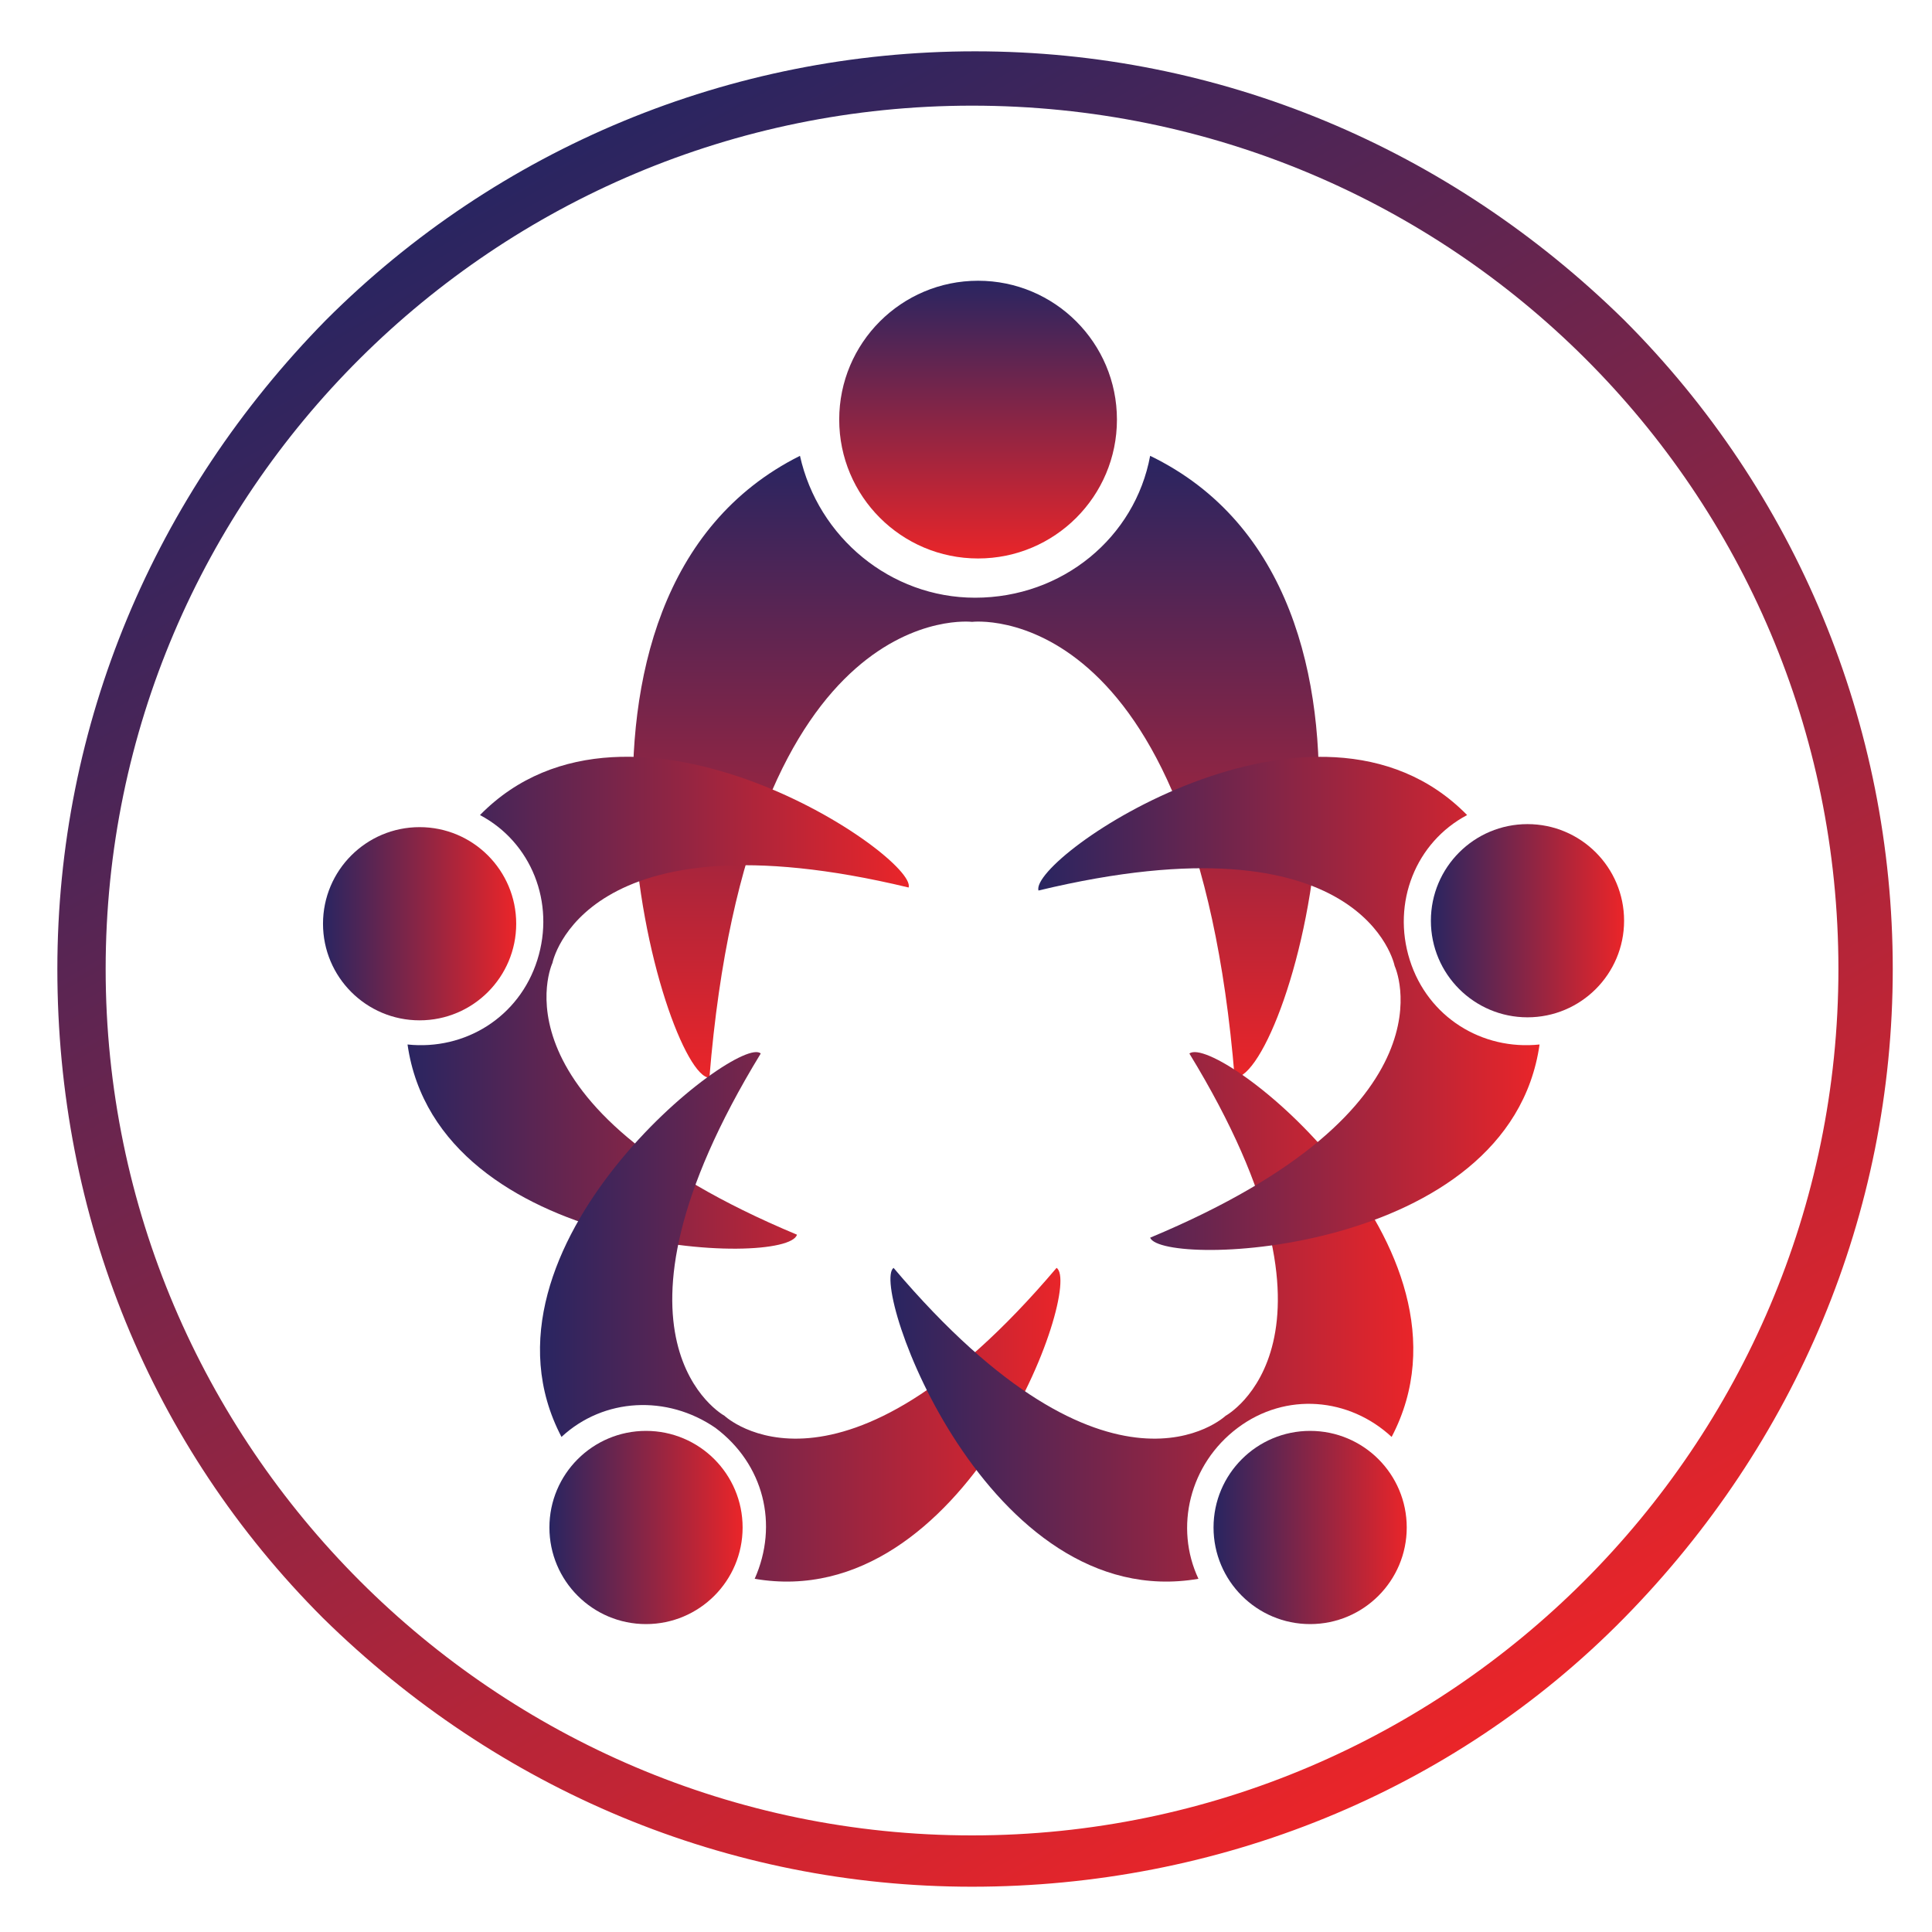
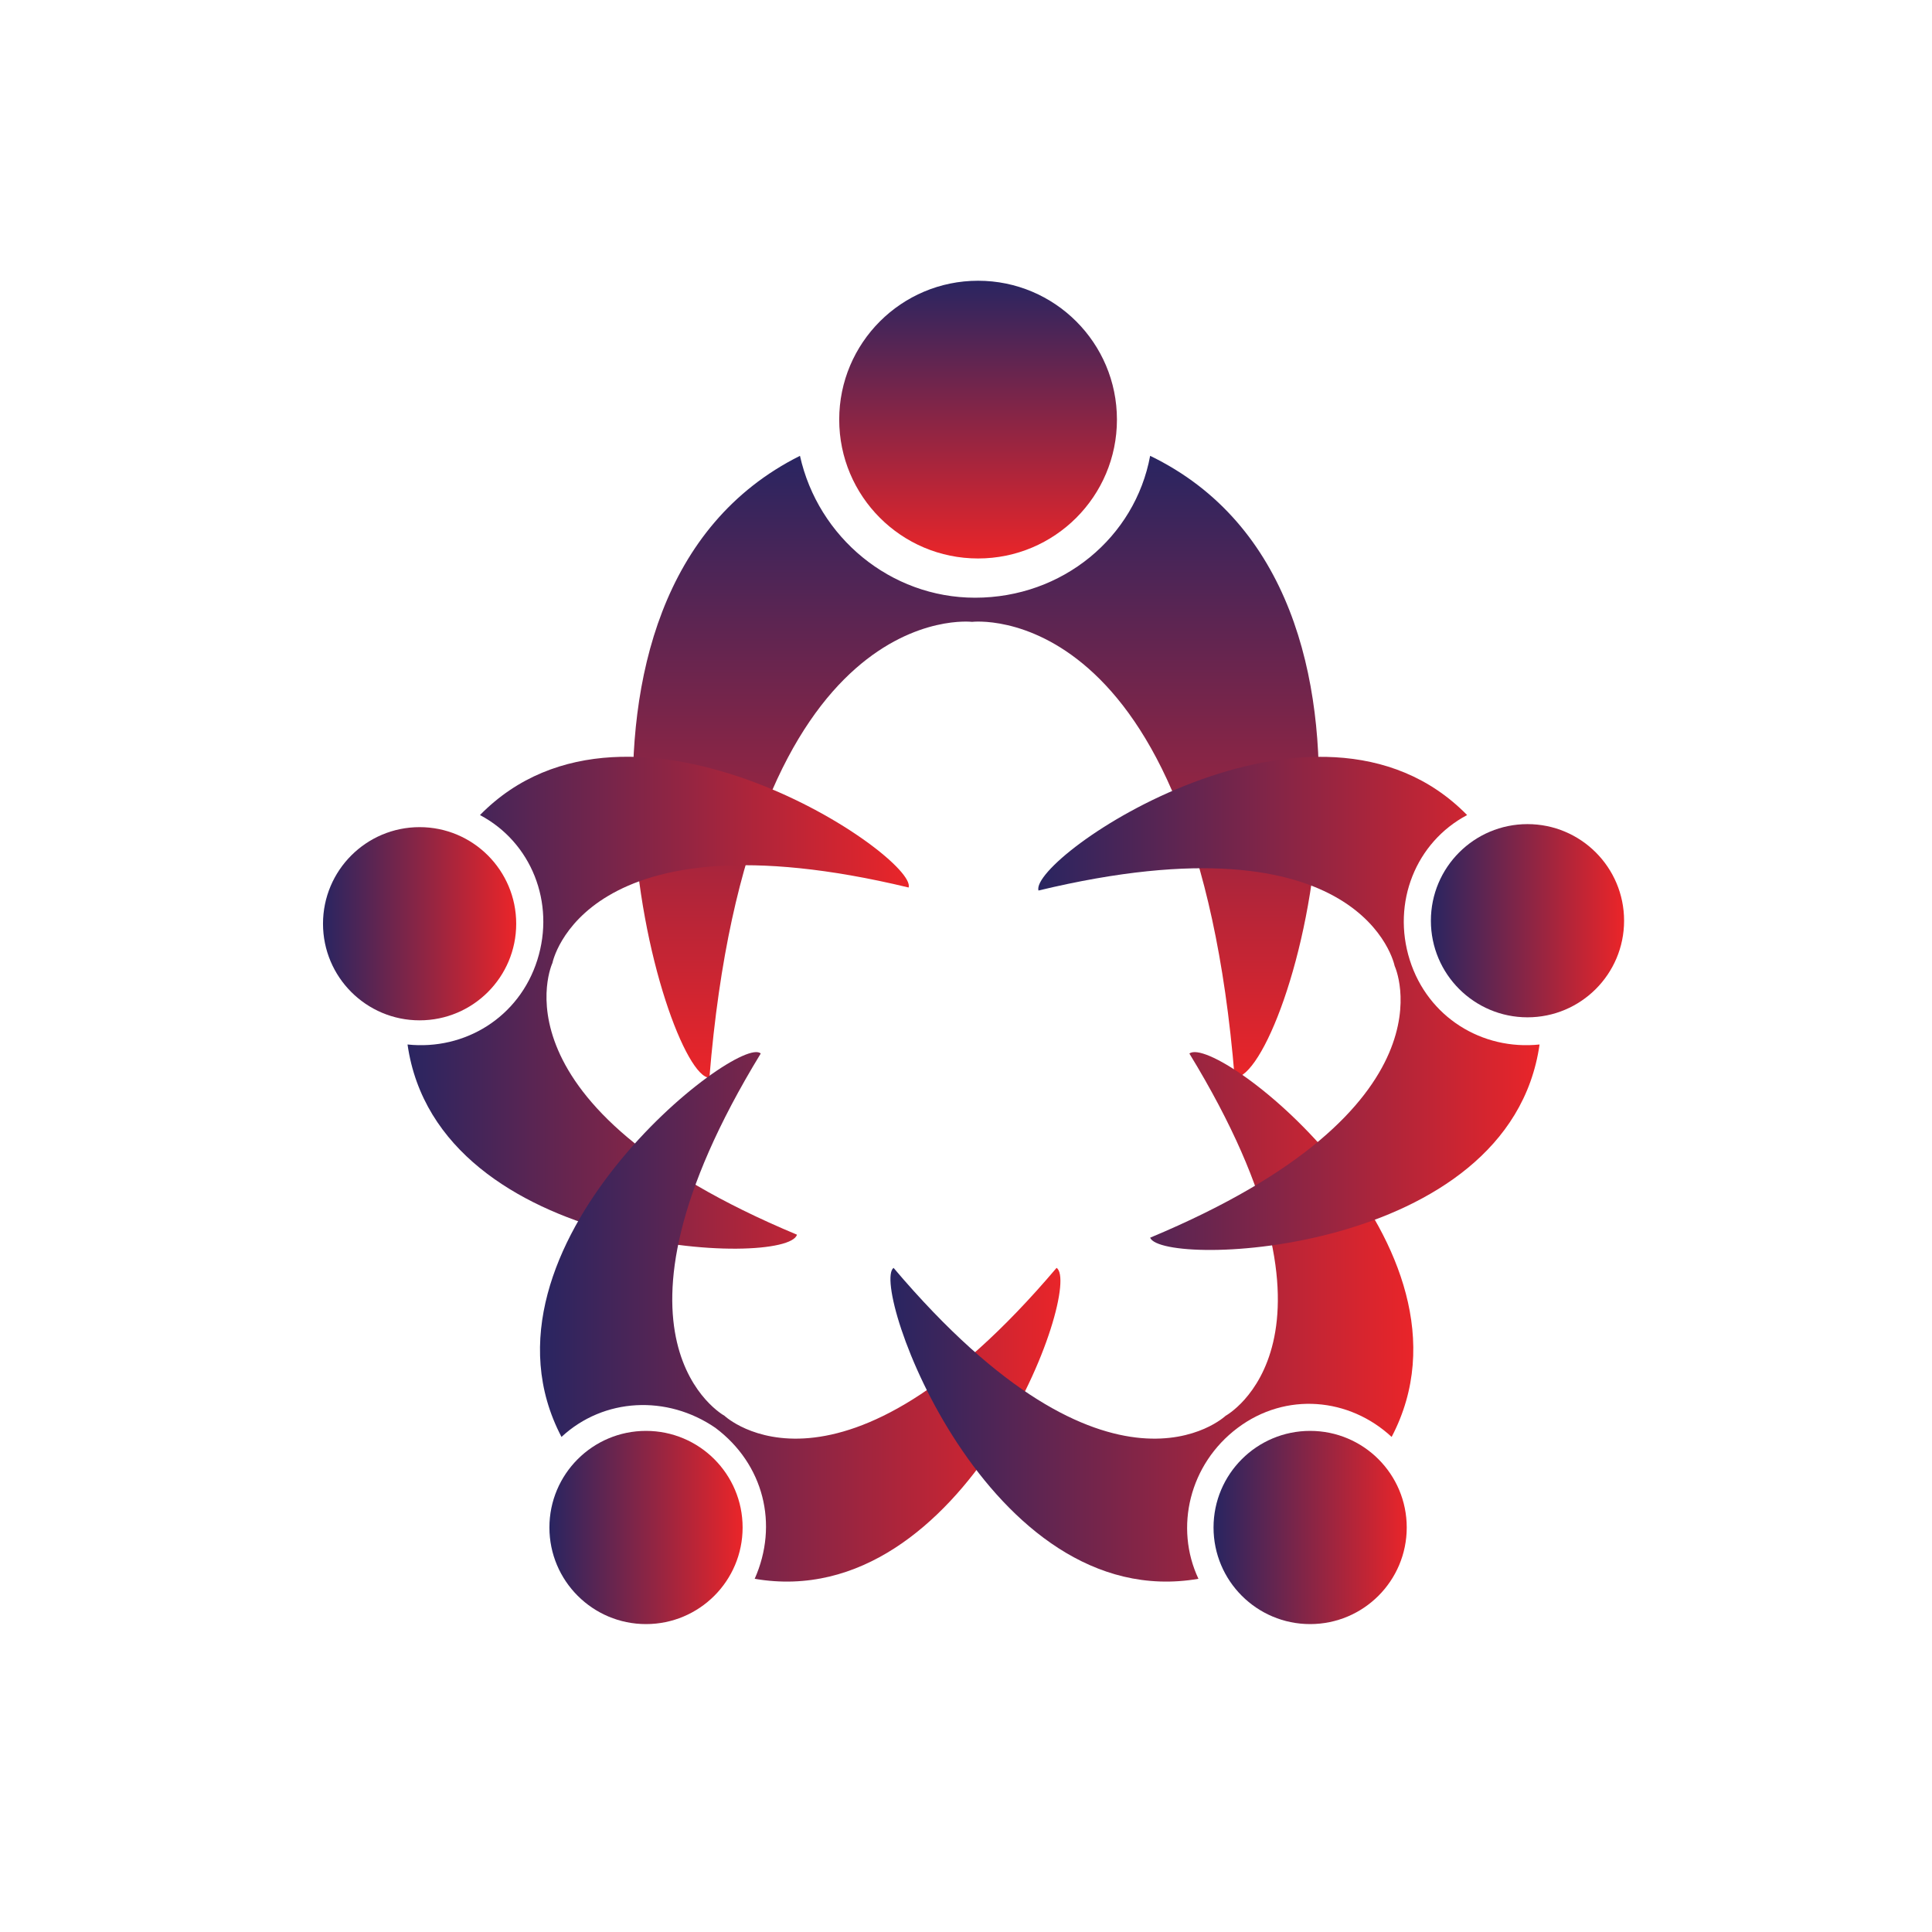
<svg xmlns="http://www.w3.org/2000/svg" version="1.1" id="Layer_1" x="0px" y="0px" viewBox="0 0 64 64" style="enable-background:new 0 0 64 64;" xml:space="preserve">
  <style type="text/css">
	.st0{fill:url(#SVGID_1_);}
	.st1{fill:url(#SVGID_2_);}
	.st2{fill:url(#SVGID_3_);}
	.st3{fill:url(#SVGID_4_);}
	.st4{fill:url(#SVGID_5_);}
	.st5{fill:url(#SVGID_6_);}
	.st6{fill:url(#SVGID_7_);}
	.st7{fill:url(#SVGID_8_);}
	.st8{fill:url(#SVGID_9_);}
	.st9{fill:url(#SVGID_10_);}
	.st10{fill:url(#SVGID_11_);}
	.st11{fill:url(#SVGID_12_);}
	.st12{fill:url(#SVGID_13_);}
	.st13{fill-rule:evenodd;clip-rule:evenodd;fill:url(#SVGID_14_);}
	.st14{fill-rule:evenodd;clip-rule:evenodd;fill:url(#SVGID_15_);}
	.st15{fill-rule:evenodd;clip-rule:evenodd;fill:url(#SVGID_16_);}
	.st16{fill-rule:evenodd;clip-rule:evenodd;fill:url(#SVGID_17_);}
	.st17{fill-rule:evenodd;clip-rule:evenodd;fill:url(#SVGID_18_);}
	.st18{fill:url(#SVGID_19_);}
	.st19{fill:url(#SVGID_20_);}
	.st20{fill:url(#SVGID_21_);}
	.st21{fill:url(#SVGID_22_);}
	.st22{fill:url(#SVGID_23_);}
	.st23{fill:url(#SVGID_24_);}
	.st24{fill:url(#SVGID_25_);}
	.st25{fill:url(#SVGID_26_);}
	.st26{fill:url(#SVGID_27_);stroke:url(#SVGID_28_);stroke-width:3;stroke-linecap:round;stroke-miterlimit:10;}
	.st27{fill:url(#SVGID_29_);stroke:url(#SVGID_30_);stroke-width:3;stroke-linecap:round;stroke-miterlimit:10;}
	.st28{fill:url(#SVGID_31_);stroke:url(#SVGID_32_);stroke-width:3;stroke-linecap:round;stroke-miterlimit:10;}
	.st29{fill:url(#SVGID_33_);stroke:url(#SVGID_34_);stroke-width:3;stroke-linecap:round;stroke-miterlimit:10;}
	.st30{fill:url(#SVGID_35_);}
	.st31{fill:url(#SVGID_36_);}
	.st32{fill:url(#SVGID_37_);}
	.st33{fill:url(#SVGID_38_);}
	.st34{fill:url(#SVGID_39_);}
	.st35{fill:url(#SVGID_40_);}
	.st36{fill:url(#SVGID_41_);}
	.st37{fill:url(#SVGID_42_);}
	.st38{fill:url(#SVGID_43_);}
	.st39{fill:url(#SVGID_44_);}
	.st40{fill:url(#SVGID_45_);}
	.st41{fill:url(#SVGID_46_);}
	.st42{fill:url(#SVGID_47_);}
	.st43{fill:url(#SVGID_48_);}
	.st44{fill:url(#SVGID_49_);}
	.st45{fill:url(#SVGID_50_);}
	.st46{fill:url(#SVGID_51_);}
	.st47{fill:url(#SVGID_52_);}
	.st48{fill:url(#SVGID_53_);}
	.st49{fill:url(#SVGID_54_);}
	.st50{fill:url(#SVGID_55_);}
	.st51{fill:url(#SVGID_56_);}
	.st52{fill:url(#SVGID_57_);}
</style>
  <g>
    <g>
      <linearGradient id="SVGID_1_" gradientUnits="userSpaceOnUse" x1="-432.954" y1="5.84" x2="-402.581" y2="58.448">
        <stop offset="0" style="stop-color:#292561" />
        <stop offset="1" style="stop-color:#EA2529" />
      </linearGradient>
-       <path class="st0" d="M-417.8,62.5c-8.1,0-15.7-3.2-21.5-8.9c-5.7-5.7-8.9-13.4-8.9-21.5c0-8.1,3.2-15.7,8.9-21.5    c5.7-5.7,13.4-8.9,21.5-8.9c8.1,0,15.7,3.2,21.5,8.9c5.7,5.7,8.9,13.4,8.9,21.5c0,8.1-3.2,15.7-8.9,21.5    C-402,59.3-409.7,62.5-417.8,62.5z M-417.8,3.5c-15.8,0-28.7,12.9-28.7,28.7c0,15.8,12.9,28.7,28.7,28.7    c15.8,0,28.7-12.9,28.7-28.7C-389.1,16.3-401.9,3.5-417.8,3.5z" />
    </g>
  </g>
  <g>
    <g>
      <linearGradient id="SVGID_2_" gradientUnits="userSpaceOnUse" x1="-276.588" y1="5.84" x2="-246.215" y2="58.448">
        <stop offset="0" style="stop-color:#292561" />
        <stop offset="1" style="stop-color:#EA2529" />
      </linearGradient>
      <path class="st1" d="M-261.4,62.5c-8.1,0-15.7-3.2-21.5-8.9c-5.7-5.7-8.9-13.4-8.9-21.5c0-8.1,3.2-15.7,8.9-21.5    c5.7-5.7,13.4-8.9,21.5-8.9c8.1,0,15.7,3.2,21.5,8.9c5.7,5.7,8.9,13.4,8.9,21.5c0,8.1-3.2,15.7-8.9,21.5    C-245.7,59.3-253.3,62.5-261.4,62.5z M-261.4,3.5c-15.8,0-28.7,12.9-28.7,28.7c0,15.8,12.9,28.7,28.7,28.7    c15.8,0,28.7-12.9,28.7-28.7C-232.7,16.3-245.6,3.5-261.4,3.5z" />
    </g>
  </g>
  <g>
    <linearGradient id="SVGID_3_" gradientUnits="userSpaceOnUse" x1="-198.405" y1="5.84" x2="-168.032" y2="58.448">
      <stop offset="0" style="stop-color:#292561" />
      <stop offset="1" style="stop-color:#EA2529" />
    </linearGradient>
    <path class="st2" d="M-183.2,62.5c-8.1,0-15.7-3.2-21.5-8.9c-5.7-5.7-8.9-13.4-8.9-21.5c0-8.1,3.2-15.7,8.9-21.5   c5.7-5.7,13.4-8.9,21.5-8.9c8.1,0,15.7,3.2,21.5,8.9c5.7,5.7,8.9,13.4,8.9,21.5c0,8.1-3.2,15.7-8.9,21.5S-175.1,62.5-183.2,62.5z    M-183.2,3.5c-15.8,0-28.7,12.9-28.7,28.7c0,15.8,12.9,28.7,28.7,28.7c15.8,0,28.7-12.9,28.7-28.7C-154.5,16.3-167.4,3.5-183.2,3.5   z" />
  </g>
  <g>
    <linearGradient id="SVGID_4_" gradientUnits="userSpaceOnUse" x1="-120.222" y1="5.84" x2="-89.849" y2="58.449">
      <stop offset="0" style="stop-color:#292561" />
      <stop offset="1" style="stop-color:#EA2529" />
    </linearGradient>
    <path class="st3" d="M-105,62.5c-8.1,0-15.7-3.2-21.5-8.9c-5.7-5.7-8.9-13.4-8.9-21.5c0-8.1,3.2-15.7,8.9-21.5   c5.7-5.7,13.4-8.9,21.5-8.9c8.1,0,15.7,3.2,21.5,8.9c5.7,5.7,8.9,13.4,8.9,21.5c0,8.1-3.2,15.7-8.9,21.5   C-89.3,59.3-96.9,62.5-105,62.5z M-105,3.5c-15.8,0-28.7,12.9-28.7,28.7c0,15.8,12.9,28.7,28.7,28.7c15.8,0,28.7-12.9,28.7-28.7   C-76.3,16.3-89.2,3.5-105,3.5z" />
  </g>
  <g>
    <linearGradient id="SVGID_5_" gradientUnits="userSpaceOnUse" x1="-208.174" y1="30.63" x2="-159.589" y2="30.63">
      <stop offset="0" style="stop-color:#292561" />
      <stop offset="1" style="stop-color:#EA2529" />
    </linearGradient>
    <path class="st4" d="M-208.2,41.7c1.1-0.2,2.1-0.4,3.3-0.7c0-0.2,0-0.6,0-1c0-7.3,0-14.7,0-22c0-1.9,0.5-2.4,2.4-2.4   c12.3,0,24.6,0,36.9,0c1.9,0,2.4,0.6,2.4,2.4c0,7.3,0,14.7,0,22c0,0.4,0,0.8,0,1.1c1.2,0.2,2.3,0.5,3.5,0.7c0,0.4,0,0.7,0,1.1   c-0.5,1.3-1.3,2.6-2.7,2.7c-2.5,0.2-4.9,0-7.4,0c-0.2-0.9,0.3-2.4-1.1-2.4c-1.6,0-0.8,1.6-1.2,2.4c-0.5,0-0.9,0-1.4,0   c-0.2-0.9,0.3-2.4-1.1-2.4c-1.6,0-0.9,1.5-1.2,2.5c-0.5,0-0.9,0-1.3,0c-8.9,0-17.8,0-26.8,0c-2.2,0-3.7-0.8-4.5-2.9   C-208.2,42.5-208.2,42.1-208.2,41.7z M-203.4,41c13,0,25.9,0,38.8,0c0-8,0-15.9,0-23.8c-13,0-25.9,0-38.8,0   C-203.4,25.1-203.4,33-203.4,41z" />
    <linearGradient id="SVGID_6_" gradientUnits="userSpaceOnUse" x1="-181.934" y1="35.083" x2="-179.67" y2="35.083">
      <stop offset="0" style="stop-color:#292561" />
      <stop offset="1" style="stop-color:#EA2529" />
    </linearGradient>
    <circle class="st5" cx="-180.8" cy="35.1" r="1.1" />
    <linearGradient id="SVGID_7_" gradientUnits="userSpaceOnUse" x1="-187.73" y1="35.083" x2="-185.466" y2="35.083">
      <stop offset="0" style="stop-color:#292561" />
      <stop offset="1" style="stop-color:#EA2529" />
    </linearGradient>
    <circle class="st6" cx="-186.6" cy="35.1" r="1.1" />
    <linearGradient id="SVGID_8_" gradientUnits="userSpaceOnUse" x1="-192.425" y1="27.654" x2="-176.835" y2="27.654">
      <stop offset="0" style="stop-color:#292561" />
      <stop offset="1" style="stop-color:#EA2529" />
    </linearGradient>
    <path class="st7" d="M-177.9,25.3c-3.2,0-6.5,0-9.7,0c-0.7,0-1.2-0.2-1.3-0.9c-0.2-1-0.9-1.5-1.7-1.9c-0.6-0.3-1.2-0.4-1.6,0.3   c-0.4,0.6,0,1.1,0.5,1.5c0.4,0.4,0.8,0.9,1.1,1.4c0.8,2,1.6,4.1,2.4,6.2c0.3,0.9,0.8,1.2,1.7,1.2c0.9-0.1,5-0.1,6,0   c0.8,0,1.2-0.2,1.4-1c0.6-1.8,1.4-3.6,2-5.4C-176.6,25.5-176.8,25.3-177.9,25.3z M-180.3,31.6l-6.7,0l-1.7-4.8l10.5,0L-180.3,31.6z   " />
  </g>
  <g>
    <linearGradient id="SVGID_9_" gradientUnits="userSpaceOnUse" x1="-354.771" y1="6.135" x2="-324.398" y2="58.743">
      <stop offset="0" style="stop-color:#292561" />
      <stop offset="1" style="stop-color:#EA2529" />
    </linearGradient>
    <path class="st8" d="M-339.6,62.8c-8.1,0-15.7-3.2-21.5-8.9c-5.7-5.7-8.9-13.4-8.9-21.5c0-8.1,3.2-15.7,8.9-21.5   c5.7-5.7,13.4-8.9,21.5-8.9c8.1,0,15.7,3.2,21.5,8.9c5.7,5.7,8.9,13.4,8.9,21.5c0,8.1-3.2,15.7-8.9,21.5S-331.5,62.8-339.6,62.8z    M-339.6,3.8c-15.8,0-28.7,12.9-28.7,28.7c0,15.8,12.9,28.7,28.7,28.7c15.8,0,28.7-12.9,28.7-28.7C-310.9,16.6-323.8,3.8-339.6,3.8   z" />
  </g>
  <g>
    <linearGradient id="SVGID_10_" gradientUnits="userSpaceOnUse" x1="-408.81" y1="17.75" x2="-401.64" y2="17.75">
      <stop offset="0" style="stop-color:#292561" />
      <stop offset="1" style="stop-color:#EA2529" />
    </linearGradient>
    <path class="st9" d="M-402.7,18.3l-0.1,0.2c0,0.2-0.1,0.3-0.2,0.5c0,0.1-0.1,0.2-0.1,0.2c0,0.1-0.1,0.1-0.1,0.2   c0,0.1-0.1,0.1-0.1,0.2c-0.1,0.1-0.1,0.1-0.2,0.2c-0.1,0.1-0.2,0.2-0.4,0.3c-0.1,0.1-0.3,0.2-0.4,0.2l-0.2,0.1l-0.2,0.1   c-0.2,0-0.3,0.1-0.5,0.1c-0.2,0-0.3,0-0.5,0.1l-0.8,0.1l0.8,0.3c0.3,0.1,0.6,0.2,0.9,0.3c0.3,0.1,0.7,0.1,1,0.1   c0.4-0.1,0.7-0.3,0.9-0.5c0.3-0.3,0.4-0.5,0.6-0.8c0.2-0.3,0.3-0.6,0.4-0.9c0.1-0.2,0.1-0.3,0.2-0.5c0-0.2,0.1-0.4,0.1-0.5   c0-0.3,0-0.7,0-1c-0.1-0.3-0.2-0.7-0.3-1c-0.1-0.3-0.3-0.6-0.5-0.9c-0.1-0.1-0.2-0.3-0.3-0.4c-0.1-0.1-0.3-0.2-0.4-0.3   c-0.1,0-0.1-0.1-0.2-0.1l-0.2-0.1c-0.1,0-0.2-0.1-0.2-0.1c-0.1,0-0.1-0.1-0.3-0.1c-0.3-0.1-0.7-0.2-1-0.2c-0.4,0-0.7,0-1.1,0.1   c-0.4,0.1-0.7,0.3-1,0.5c-0.3,0.2-0.5,0.5-0.7,0.8c-0.2,0.3-0.3,0.6-0.4,0.9l-0.5,1.6l0.9-1.4c0.1-0.1,0.2-0.3,0.3-0.4   c0.1-0.1,0.1-0.1,0.2-0.2c0.1-0.1,0.1-0.1,0.2-0.2c0.1-0.1,0.1-0.1,0.2-0.2c0.1-0.1,0.1-0.1,0.2-0.2c0.1-0.1,0.1-0.1,0.2-0.1   c0.1,0,0.2-0.1,0.2-0.1c0.1,0,0.2-0.1,0.2-0.1l0.3-0.1c0.2,0,0.3,0,0.5,0c0.1,0,0.2,0,0.3,0c0.1,0,0.2,0,0.3,0   c0.2,0,0.3,0.1,0.5,0.2c0.2,0.1,0.3,0.1,0.5,0.2l0.2,0.1c0.1,0,0.1,0.1,0.2,0.2c0.1,0.1,0.3,0.2,0.3,0.4c0,0.1,0.1,0.1,0.1,0.2   l0.1,0.2c0,0,0,0.1,0.1,0.1l0,0.1l0.1,0.2c0,0.2,0,0.3,0.1,0.5c0,0.2,0,0.3,0,0.5L-402.7,18.3z" />
    <linearGradient id="SVGID_11_" gradientUnits="userSpaceOnUse" x1="-406.507" y1="23.925" x2="-394.233" y2="23.925">
      <stop offset="0" style="stop-color:#292561" />
      <stop offset="1" style="stop-color:#EA2529" />
    </linearGradient>
    <path class="st10" d="M-394.3,19.9c-0.4,0.3-0.8,0.5-1.2,0.8c-0.4,0.3-0.8,0.5-1.2,0.8c-0.8,0.5-1.6,1.1-2.4,1.6l-2.3,1.6l-1.2,0.8   c-0.2,0.1-0.4,0.3-0.6,0.4c-0.1,0.1-0.2,0.1-0.3,0.2c0,0-0.1,0.1-0.1,0.1l0,0c0,0,0,0-0.1,0c0,0-0.1,0-0.1-0.1c0,0-0.1-0.1-0.1-0.1   c-0.1-0.1-0.3-0.3-0.4-0.4c-0.3-0.3-0.5-0.6-0.8-0.9l-1.4-1.7l0.9,2c0.1,0.2,0.2,0.5,0.3,0.7c0.1,0.2,0.2,0.5,0.4,0.7   c0.1,0.2,0.2,0.5,0.4,0.7l0.2,0.3l0.1,0.2c0,0.1,0.1,0.1,0.1,0.2c0,0,0,0,0,0c0,0,0,0,0,0.1c0,0,0,0,0,0l0,0l0,0c0,0,0.1,0,0.1,0.1   c0,0,0.1,0,0.1,0c0,0,0,0,0.1,0l0,0l0,0l0,0l0,0l0,0l0,0c0,0,0,0,0.1,0c0,0,0.1,0,0.1,0l0.1,0l0,0l0,0l0,0l0,0l0,0l0,0l0,0l0.6-0.5   l0.3-0.2l0.3-0.3l1.1-1l1.1-1l1.1-1l3.9-3.4c0.2-0.1,0.3-0.3,0.5-0.4L-394.3,19.9L-394.3,19.9z" />
    <linearGradient id="SVGID_12_" gradientUnits="userSpaceOnUse" x1="-416.294" y1="16.515" x2="-416.249" y2="16.515">
      <stop offset="0" style="stop-color:#292561" />
      <stop offset="1" style="stop-color:#EA2529" />
    </linearGradient>
    <path class="st11" d="M-416.3,16.5L-416.3,16.5C-416.3,16.5-416.3,16.5-416.3,16.5L-416.3,16.5z" />
    <linearGradient id="SVGID_13_" gradientUnits="userSpaceOnUse" x1="-438.266" y1="33.346" x2="-408.216" y2="33.346">
      <stop offset="0" style="stop-color:#292561" />
      <stop offset="1" style="stop-color:#EA2529" />
    </linearGradient>
-     <path class="st12" d="M-408.5,20.9L-408.5,20.9L-408.5,20.9c-0.6-0.4-1.3-0.7-1.9-1.1c-0.6-0.4-1.3-0.7-2-1.1   c-1.3-0.7-2.6-1.5-3.9-2.2l0,0l0,0c-0.1,0-0.1-0.1-0.2-0.1c-0.1,0-0.2,0-0.3-0.1c-0.1,0-0.2,0-0.3,0c0,0-0.1,0-0.2,0   c0,0-0.1,0-0.1,0l0,0l-0.1,0l-3,1.1c-1,0.4-2,0.8-3,1.1c-1,0.4-4.4,2.2-6.2,2.9c2.3-0.3,7.1-2,7.1-2l1.3-0.4   c0.9-0.3,1.8-0.5,2.7-0.6c0.4,0,0.9,0,1.3,0l0.3,0.1c0.1,0,0.2,0.1,0.3,0.1c0.1,0,0.2,0.1,0.3,0.1c0.1,0,0.2,0.1,0.3,0.2   c0.2,0.1,0.4,0.2,0.5,0.4c0.2,0.1,0.3,0.3,0.4,0.5c0.1,0.2,0.2,0.3,0.2,0.5c0,0.2-0.1,0.4-0.2,0.6c-0.1,0.2-0.2,0.4-0.4,0.6   l-0.4,0.6l-0.8,1.1c-0.3,0.4-0.6,0.7-0.9,1.1l-0.8,1c-0.3,0.3-0.6,0.7-0.8,1c0,0-1.7,2-1.6,4.3c0,0.5,0,1,0.2,1.4   c0,0.1,0.1,0.2,0.1,0.3l0.1,0.3c0.1,0.2,0.2,0.4,0.3,0.6c0.1,0.2,0.3,0.4,0.4,0.6l0.1,0.1c0,0,0,0,0,0l0,0l0.1,0.1l0.1,0.1l0.1,0.2   c0.1,0.2,0.2,0.5,0.2,0.7c0,0.1,0,0.2-0.1,0.3c0,0.1,0,0.1-0.1,0.1c0,0,0,0.1-0.1,0.1l-0.1,0.1l0,0l0,0l0,0l0,0l-0.1,0.1l-0.3,0.3   l-0.6,0.5c-0.4,0.4-0.8,0.7-1.2,1c-0.4,0.3-0.8,0.6-1.2,0.9c-0.4,0.3-0.8,0.6-1.2,0.9L-424,40l-0.3,0.2l-0.6,0.4l-2.5,1.7   c-0.8,0.6-1.7,1.2-2.5,1.8l-2.5,1.8l-2.5,1.8l-1.2,0.9l-0.6,0.5c0,0-0.6,0.4-1.4,1.3c0.7-0.1,6.6-3.4,6.6-3.4l2.7-1.5l1.4-0.8   c0.5-0.3,0.9-0.5,1.3-0.8l1.3-0.8c0.4-0.3,0.9-0.5,1.3-0.8l2.6-1.7c0.2-0.1,0.4-0.3,0.7-0.4l0.6-0.5c0.4-0.3,0.8-0.7,1.2-1   c0.4-0.3,0.8-0.7,1.2-1l1.1-1c0,0,0.1,0.1,0.1,0.1l0.6,0.3l0.9,0.5l-0.4,0.5l-0.7,0.7l-0.7,0.7c-0.2,0.2-0.5,0.4-0.7,0.7   c-0.2,0.2-0.5,0.4-0.8,0.7c-0.3,0.2-0.5,0.4-0.8,0.6c-0.5,0.4-1,0.9-1.6,1.3c-0.3,0.2-0.5,0.4-0.8,0.6l-0.8,0.6   c-0.5,0.4-1.1,0.8-1.6,1.2c-1.1,0.8-3.9,3.2-3.9,3.2s1.6-0.6,3.5-1.6c0.6-0.3,2.4-1.4,2.4-1.4c1.6-1,3.2-1.9,4.8-2.9   c0.8-0.5,1.6-1,2.4-1.5c0.4-0.3,0.8-0.5,1.2-0.8c0.4-0.3,0.7-0.6,1.1-0.9l0.2-0.3c0.1-0.1,0.2-0.2,0.2-0.3c0.1-0.1,0.1-0.2,0.2-0.3   l0.1-0.2c0-0.1,0.1-0.1,0.1-0.2c0-0.1,0-0.1,0-0.2c0-0.1,0-0.1,0-0.2c0-0.1-0.1-0.3-0.1-0.4c-0.1-0.2-0.3-0.4-0.5-0.5   c-0.4-0.3-0.8-0.5-1.2-0.8c-0.4-0.2-0.8-0.4-1.2-0.7c-0.3-0.2-0.6-0.3-0.9-0.5c-0.3-0.2-0.6-0.3-0.9-0.5c-0.3-0.2-0.6-0.4-0.9-0.6   c-0.3-0.2-0.5-0.5-0.8-0.8c-0.2-0.3-0.4-0.6-0.5-0.9c-0.1-0.3-0.1-0.7-0.1-1c0-0.4,0.1-0.7,0.3-1c0.1-0.2,0.2-0.4,0.3-0.6   c0.2-0.4,4-6.2,9.3-8.1l0.2,0L-408.5,20.9C-408.4,20.9-408.4,20.9-408.5,20.9z" />
  </g>
  <g>
    <linearGradient id="SVGID_14_" gradientUnits="userSpaceOnUse" x1="-347.551" y1="32.42" x2="-347.551" y2="52.773">
      <stop offset="0" style="stop-color:#292561" />
      <stop offset="1" style="stop-color:#EA2529" />
    </linearGradient>
    <path class="st13" d="M-345.9,32.4l0,20.4c-1-0.5-2.2-1.1-3.3-1.9l0-18.5H-345.9z" />
    <linearGradient id="SVGID_15_" gradientUnits="userSpaceOnUse" x1="-340.928" y1="25.976" x2="-340.928" y2="54.122">
      <stop offset="0" style="stop-color:#292561" />
      <stop offset="1" style="stop-color:#EA2529" />
    </linearGradient>
    <path class="st14" d="M-339.3,26v28.1c-0.1,0-0.1,0-0.2,0c-0.9,0.1-2,0-3.1-0.2V26H-339.3z" />
    <linearGradient id="SVGID_16_" gradientUnits="userSpaceOnUse" x1="-334.271" y1="19.352" x2="-334.271" y2="53.282">
      <stop offset="0" style="stop-color:#292561" />
      <stop offset="1" style="stop-color:#EA2529" />
    </linearGradient>
    <path class="st15" d="M-332.6,19.4l0,30.1c-0.2,1.2-0.6,1.8-0.7,2c0,0,0,0,0,0c-0.6,0.6-1.4,1.3-2.5,1.8l0-33.9L-332.6,19.4z" />
    <g>
      <linearGradient id="SVGID_17_" gradientUnits="userSpaceOnUse" x1="-330.188" y1="11.74" x2="-327.029" y2="11.74">
        <stop offset="0" style="stop-color:#292561" />
        <stop offset="1" style="stop-color:#EA2529" />
      </linearGradient>
      <path class="st16" d="M-329.2,13.2c0.8,0.3,1.7-0.1,2.1-0.9c0.3-0.8-0.1-1.7-0.9-2.1c-0.8-0.3-1.7,0.1-2.1,0.9    C-330.4,12-330,12.9-329.2,13.2z" />
      <linearGradient id="SVGID_18_" gradientUnits="userSpaceOnUse" x1="-360.39" y1="35.696" x2="-318.26" y2="35.696">
        <stop offset="0" style="stop-color:#292561" />
        <stop offset="1" style="stop-color:#EA2529" />
      </linearGradient>
      <path class="st17" d="M-318.5,22.7c-0.3-0.2-0.5-0.1-0.5-0.1c-0.4-0.2-0.4,0.1-0.4,0.1c-0.3-0.2-0.2,0.1-0.2,0.1    c0.1,0.1,0.1,0.3,0.1,0.3c-0.2,0.3,0.3,0.8,0.3,0.8l-0.5,1.3c-0.4,1-1,1-1,1c-0.2-0.1-0.7-0.1-0.7-0.1c-0.4,0.1-1.1,0-1.1,0    c-0.7-0.3-1.4-0.1-1.4-0.1c-0.1,0-0.4,0-0.4,0c0-0.1-0.4-0.3-0.4-0.3c0-0.3,0.6-0.2,0.6-0.2c0.6,0,0.9-0.7,1-1.1    c0.1,0,0.2,0.1,0.4,0.1c0.2,0,0.2,0,0.1,0c0.2-0.1,0.4-0.4,0.4-0.4c0.5,0.1-0.2,0.5-0.2,0.5c-0.3,0.5,0.1,0.8,0.1,0.8    c-0.1-0.3,0-0.4,0-0.4c-0.1,0.6,0.4,0.6,0.4,0.6c-0.3-0.3-0.2-0.5-0.1-0.6c0,0.1,0.1,0.2,0.5,0.2c0,0-0.2-0.2-0.2-0.4    c0.2-0.3,0.5-0.8,0.5-0.8c0.4-1-0.4-1.4-0.4-1.4c-0.5-0.3-0.8,0.4-0.8,0.4c-0.1,0.2-0.2,0.4-0.3,0.5l0,0l-0.2,0l0-0.1    c-0.1-0.2-0.3-0.4-0.5-0.5c-1-0.7-1.2-0.4-1.2-0.2c-0.5,0-0.7,0.2-0.7,0.2c-0.3,0.1-0.3,0.3-0.3,0.3c-0.3,0.2-0.3,0.2-0.3,0.2    c-0.2,0.1,0,0.2,0,0.2c-0.1,0.1-0.2,0.3-0.2,0.3c0-0.3-0.3-0.7-0.3-0.7c-0.1-0.1-0.1-0.5-0.1-0.5c0.1-0.9-0.1-1.4-0.1-1.4    c-0.1-0.3,0-0.6,0-0.6c0.3-0.6,0.1-1.6,0.1-1.6c-0.1-0.4-0.1-1.6-0.1-1.6c0-0.3,0-0.8,0-0.8c-0.1-0.5-0.3-1.5-0.3-1.5    c0-0.2-0.1-0.7-0.1-0.7c-0.1-0.4-0.3,0-0.3,0c0-0.2-0.2-0.2-0.2-0.2c-0.2,0-0.1,0.4-0.1,0.4c-0.4,0.2,0.1,1.1,0.1,1.1    c-0.1,0-0.3-0.1-0.3-0.1c-0.1-0.3-0.3-0.3-0.3-0.3c-0.2,0.3,0.2,0.6,0.2,0.6c0.1,0.1,0.2,0.3,0.2,0.3c0,0.5,0.2,0.9,0.2,0.9    c-0.8,2.1-0.4,3.1-0.4,3.1c0.1,0.4,0,1.2,0,1.2c-0.4,1.7-0.2,2.4-0.1,2.7c0.1,0.3,0,0.8,0,0.8c-0.5,1-0.3,1.3-0.3,1.3    c-0.5,0.6-0.7,1.8-0.7,1.8c-0.4,0.2-0.7,1.5-0.7,1.5l0.4,0.2c-0.3,0.6-0.5,0.8-0.5,0.8c-0.6,0.2-0.4,0.8-0.4,0.8    c0.5,0.6-0.2,1.8-0.2,1.8c-0.7,0.6,0.1,0.8,0.1,0.8l-0.1,1c-0.4,1.3,0.5,3.2,0.5,3.2c-0.1,0.1,0,0.3,0,0.4    c0.1,0.2,0.2,0.3,0.2,0.3c0.1,0.1,0.3,0.4,0.3,0.4c-0.1,0.6,0.8,1.9,0.8,1.9c0.1,0.2,0.4,0.8,0.4,0.8c-0.3,0.3,0.2,0.8,0.2,0.8    c0.2,0.4,0,0.6,0,0.6c0.2,0.1,0.3,0.6,0.3,0.6c-0.2,0.6,0.3,0.8,0.3,0.8c-0.2,0.4,0,0.7,0,0.7c0.3,0.4,0,0.7,0,0.7    c-0.6,1-0.4,1.5-0.4,1.5c0,0.5,0.5,0.5,0.8,0.4c-1.1,2.5-2.7,4.2-4.1,5.3c-1.6,1.2-2.9,1.7-2.9,1.7c-0.9,0.3-1.9,0.6-2.8,0.8    c-1,0.2-2,0.3-3,0.3c-1.5,0-3-0.1-4.5-0.5c-2-0.5-3.8-1.4-5.3-2.5c0,0,0,0,0,0c-0.1,0-0.1-0.1-0.2-0.2c-0.4-0.3-0.8-0.7-1.2-1    c0,0,0,0,0,0c-1.3-1.1-2.3-2.5-3.2-4.1c-2.3-4-2.3-8.7-0.8-12.7c0.7-1.9,1.7-3.6,3-5.2l2.2,2.1l0.2-1l1.3-5.1l1.3-5.4l-5.2,1.5    l-0.1,0l-6,1.7l2.2,2.1c0,0,0,0,0,0l0.5,0.5c-2,2.4-3.3,5-3.9,7.5c-1.8,6.7,0.6,13.2,5,17.6c0.1,0.1,0.2,0.2,0.3,0.3    c3.4,3.2,15.6,9.7,24,1.2c0,0,0,0,0,0c1.5-1.5,2.9-3.5,4.1-6v0c0.7-1.5,0.7-3.4,0.5-5.5c0-0.3-0.1-0.6-0.1-1c0-0.3-0.1-0.6-0.1-1    c0,0,0,0,0-0.1c0,0,0,0,0,0c0-0.1-0.1-0.1-0.1-0.2c0,0,0,0,0,0c-0.2-0.8,0.1-2.1,0.1-2.1c0-0.2,0.7-2.3,0.7-2.3    c0.3,0,0.9-0.6,0.9-0.6c0-1-0.9-2.1-0.9-2.1c0-0.3-0.2-0.4-0.2-0.4c0.1-0.2-0.1-0.4-0.1-0.4c0.1-0.3,0-0.8,0-0.8    c0.2-0.3,0.2-0.5,0.2-0.6c0.2-0.2,0.2-0.6,0.2-0.6c0.2-0.1,0.2-0.5,0.2-0.5c1.2-1.3,1.7-1.2,1.7-1.2c2,0.4,2.6-0.2,2.6-0.2    c0.3-0.1,1-0.2,1-0.2c0.4,0,0.4-0.6,0.4-0.6c0.1-0.4,0.9-2.7,0.9-2.7C-318,23.2-318.5,22.7-318.5,22.7z" />
    </g>
  </g>
  <linearGradient id="SVGID_19_" gradientUnits="userSpaceOnUse" x1="-108.896" y1="34.555" x2="-99.928" y2="34.555">
    <stop offset="0" style="stop-color:#292561" />
    <stop offset="1" style="stop-color:#EA2529" />
  </linearGradient>
  <path class="st18" d="M-99.9,33c-1.4,0-2.6,0-3.9,0c0.6-2.1,1.1-4.1,1.7-6c-0.1,0-0.1-0.1-0.2-0.1c-2.1,3-4.3,5.9-6.6,9.1  c1.6,0,2.9,0,4.2,0c-0.6,2.2-1.2,4.2-1.7,6.1c0.1,0,0.1,0.1,0.2,0.1C-104.2,39.2-102.1,36.2-99.9,33z" />
  <linearGradient id="SVGID_20_" gradientUnits="userSpaceOnUse" x1="-110.176" y1="51.176" x2="-99.562" y2="51.176">
    <stop offset="0" style="stop-color:#292561" />
    <stop offset="1" style="stop-color:#EA2529" />
  </linearGradient>
  <path class="st19" d="M-104.9,52.3c1.4,0,2.7,0,4.1,0c0.7,0,1.3-0.3,1.3-1c0-0.8-0.5-1.1-1.2-1.1c-2.7,0-5.4,0-8.2,0  c-0.7,0-1.2,0.3-1.2,1.1c0,0.8,0.5,1,1.3,1C-107.6,52.2-106.3,52.3-104.9,52.3z" />
  <linearGradient id="SVGID_21_" gradientUnits="userSpaceOnUse" x1="-109.983" y1="54.789" x2="-99.763" y2="54.789">
    <stop offset="0" style="stop-color:#292561" />
    <stop offset="1" style="stop-color:#EA2529" />
  </linearGradient>
  <path class="st20" d="M-104.9,55.8c1.3,0,2.6,0,4,0c0.7,0,1.2-0.3,1.2-1c0-0.8-0.4-1.1-1.2-1.1c-2.6,0-5.2,0-7.8,0  c-0.7,0-1.2,0.3-1.2,1.1c0,0.7,0.5,1,1.2,1C-107.5,55.8-106.2,55.8-104.9,55.8z" />
  <linearGradient id="SVGID_22_" gradientUnits="userSpaceOnUse" x1="-108.655" y1="58.48" x2="-101.235" y2="58.48">
    <stop offset="0" style="stop-color:#292561" />
    <stop offset="1" style="stop-color:#EA2529" />
  </linearGradient>
  <path class="st21" d="M-108.7,57.3c2.6,3.6,5.9,2.5,7.4,0C-103.7,57.3-106.1,57.3-108.7,57.3z" />
  <linearGradient id="SVGID_23_" gradientUnits="userSpaceOnUse" x1="-108.896" y1="34.555" x2="-99.928" y2="34.555">
    <stop offset="0" style="stop-color:#292561" />
    <stop offset="1" style="stop-color:#EA2529" />
  </linearGradient>
  <path class="st22" d="M-99.9,33c-2.2,3.2-4.2,6.2-6.3,9.2c-0.1,0-0.1-0.1-0.2-0.1c0.6-2,1.1-4,1.7-6.1c-1.4,0-2.7,0-4.2,0  c2.3-3.2,4.4-6.2,6.6-9.1c0.1,0,0.1,0.1,0.2,0.1c-0.5,2-1.1,3.9-1.7,6C-102.5,33-101.3,33-99.9,33z" />
  <linearGradient id="SVGID_24_" gradientUnits="userSpaceOnUse" x1="-110.176" y1="51.176" x2="-99.562" y2="51.176">
    <stop offset="0" style="stop-color:#292561" />
    <stop offset="1" style="stop-color:#EA2529" />
  </linearGradient>
  <path class="st23" d="M-104.9,52.3c-1.3,0-2.6,0-4,0c-0.7,0-1.2-0.2-1.3-1c0-0.8,0.5-1.1,1.2-1.1c2.7,0,5.4,0,8.2,0  c0.7,0,1.3,0.4,1.2,1.1c0,0.7-0.5,1.1-1.3,1C-102.2,52.2-103.6,52.3-104.9,52.3z" />
  <linearGradient id="SVGID_25_" gradientUnits="userSpaceOnUse" x1="-109.983" y1="54.789" x2="-99.763" y2="54.789">
    <stop offset="0" style="stop-color:#292561" />
    <stop offset="1" style="stop-color:#EA2529" />
  </linearGradient>
  <path class="st24" d="M-104.9,55.8c-1.3,0-2.6,0-3.9,0c-0.7,0-1.2-0.3-1.2-1c0-0.8,0.5-1.1,1.2-1.1c2.6,0,5.2,0,7.8,0  c0.8,0,1.2,0.3,1.2,1.1c0,0.7-0.5,1-1.2,1C-102.3,55.8-103.6,55.8-104.9,55.8z" />
  <linearGradient id="SVGID_26_" gradientUnits="userSpaceOnUse" x1="-108.655" y1="58.48" x2="-101.235" y2="58.48">
    <stop offset="0" style="stop-color:#292561" />
    <stop offset="1" style="stop-color:#EA2529" />
  </linearGradient>
  <path class="st25" d="M-108.7,57.3c2.6,0,5,0,7.4,0C-102.8,59.8-106.1,60.9-108.7,57.3z" />
  <linearGradient id="SVGID_27_" gradientUnits="userSpaceOnUse" x1="-94.991" y1="15.141" x2="-89.183" y2="15.141">
    <stop offset="0" style="stop-color:#292561" />
    <stop offset="1" style="stop-color:#EA2529" />
  </linearGradient>
  <linearGradient id="SVGID_28_" gradientUnits="userSpaceOnUse" x1="-96.491" y1="15.141" x2="-87.683" y2="15.141">
    <stop offset="0" style="stop-color:#292561" />
    <stop offset="1" style="stop-color:#EA2529" />
  </linearGradient>
  <line class="st26" x1="-95" y1="18.9" x2="-89.2" y2="11.3" />
  <linearGradient id="SVGID_29_" gradientUnits="userSpaceOnUse" x1="824.242" y1="15.141" x2="830.049" y2="15.141" gradientTransform="matrix(-1 0 0 1 709.537 0)">
    <stop offset="0" style="stop-color:#292561" />
    <stop offset="1" style="stop-color:#EA2529" />
  </linearGradient>
  <linearGradient id="SVGID_30_" gradientUnits="userSpaceOnUse" x1="822.742" y1="15.141" x2="831.549" y2="15.141" gradientTransform="matrix(-1 0 0 1 709.537 0)">
    <stop offset="0" style="stop-color:#292561" />
    <stop offset="1" style="stop-color:#EA2529" />
  </linearGradient>
  <line class="st27" x1="-114.7" y1="18.9" x2="-120.5" y2="11.3" />
  <linearGradient id="SVGID_31_" gradientUnits="userSpaceOnUse" x1="826.181" y1="409.55" x2="831.989" y2="409.55" gradientTransform="matrix(-0.706 -0.706 -0.708 0.706 774.745 308.016)">
    <stop offset="0" style="stop-color:#292561" />
    <stop offset="1" style="stop-color:#EA2529" />
  </linearGradient>
  <linearGradient id="SVGID_32_" gradientUnits="userSpaceOnUse" x1="824.681" y1="409.55" x2="833.489" y2="409.55" gradientTransform="matrix(-0.706 -0.706 -0.708 0.706 774.745 308.016)">
    <stop offset="0" style="stop-color:#292561" />
    <stop offset="1" style="stop-color:#EA2529" />
  </linearGradient>
  <line class="st28" x1="-101.2" y1="16.9" x2="-100" y2="7.4" />
  <linearGradient id="SVGID_33_" gradientUnits="userSpaceOnUse" x1="158.112" y1="-258.005" x2="163.92" y2="-258.005" gradientTransform="matrix(0.706 -0.706 0.708 0.706 -40.252 308.016)">
    <stop offset="0" style="stop-color:#292561" />
    <stop offset="1" style="stop-color:#EA2529" />
  </linearGradient>
  <linearGradient id="SVGID_34_" gradientUnits="userSpaceOnUse" x1="156.612" y1="-258.005" x2="165.42" y2="-258.005" gradientTransform="matrix(0.706 -0.706 0.708 0.706 -40.252 308.016)">
    <stop offset="0" style="stop-color:#292561" />
    <stop offset="1" style="stop-color:#EA2529" />
  </linearGradient>
  <line class="st29" x1="-108.5" y1="16.9" x2="-109.7" y2="7.4" />
  <linearGradient id="SVGID_35_" gradientUnits="userSpaceOnUse" x1="-117.213" y1="34.011" x2="-92.548" y2="34.011">
    <stop offset="0" style="stop-color:#292561" />
    <stop offset="1" style="stop-color:#EA2529" />
  </linearGradient>
  <path class="st30" d="M-98.9,48.5c-1,0-0.8,0-2,0c0.4-1.5,0.5-3,1.1-4.3c0.8-1.9,1.8-3.7,2.8-5.5c1.2-2.3,2.5-4.5,2.5-7.2  c0-4.4-3.5-10.2-10.4-10.2c-5.3,0-7.5,2.6-9.1,5.4c-1.7,2.9-1.6,5.9-0.2,8.9c0.9,2,2.1,3.9,3.2,5.8c1.2,2.1,2,4.4,2.1,7  c-0.9,0-0.9,0-1.9,0c-0.2-3.4-2.1-6-3.7-8.8c-1.6-2.7-2.7-5.5-2.6-8.8c0.1-5.8,4.4-10.4,10.1-11.2c4-0.5,7.7,0.2,10.7,2.9  c3.9,3.5,4.6,7.9,3.1,12.7c-0.7,2.1-1.9,4.1-3,6.1C-97.5,43.6-98.8,45.8-98.9,48.5z" />
  <linearGradient id="SVGID_36_" gradientUnits="userSpaceOnUse" x1="-281.201" y1="34.479" x2="-239.065" y2="34.479">
    <stop offset="0" style="stop-color:#292561" />
    <stop offset="1" style="stop-color:#EA2529" />
  </linearGradient>
  <path class="st31" d="M-273.6,19c-1.2,0.4-4.6,1.9-4.6,1.1c0-0.1,8.5-5.8,13.9-4.2c2.1,0.4,4.5,2.1,6,3.6c1.8,1.9,2.3,3,4,5.7  c1.6,2.5,3.5,4.3,6.5,4.9c4,0.8,6,2.1,7.8,5.9c0.6,1.3,1.2,5,0.9,5.3c-0.3,0.4-2.5-5.9-5.8-6.5c-0.6-0.1-0.7,0-0.8,0.4  c-0.6,2.1-1.3,3.9-1.8,6c-0.3,1.5-0.5,3.1-0.6,4.7c-0.1,2.2,0.4,4.3,1.1,6.3c0.1,0.2,0.1,0.4,0.2,0.7c0,0.1,0,0.2,0,0.4  c-1,0-3.7-6.2-4-8.9c-0.2-2.5-1.6-1.7-3.3-1.3c-1.9,0.5-4.9,3.3-5.2,3.6c-0.6,0.5-1.9,2.3-2.2,2.2c-0.4-0.1,3.4-5.9,4.9-7  s2.9-1.3,4.2-1.4c0.8,0,1.3-0.6,1.4-1.4c0-0.7,0.5-2.4,0.6-3.1c0.2-2.5-0.8-3.4-2.9-5c-1.9-1.5-2.9-3.6-3.9-5.8  c-1-2.2-1.1-2.7-3.1-4.1c-1.7-1.3-2-1.8-3.8-0.8c-1.4,0.8-4.3,2-5.7,2.9c-0.8,0.5-0.7,0.7,0,1.4c0.9,0.9,2.8,1.8,3.6,5.7  c0.2,1.1-0.3,4.3-0.9,4.6c-0.6,0.3-0.8-3.2-0.9-4.1c-0.2-1.3-3.8-4.2-5.1-4.2c-0.4,0-0.8,0.4-1.1,0.7c-1.6,1.7-5.1,8.7-6.2,9.3  c-0.5,0.2-0.7,0-0.5-0.5c0.9-3.1,1.4-5.1,2.9-7.9c1.6-3.1,3.7-5.8,6.5-7.8c0,0,2.5-1.8,2-2.2C-270,17.8-273.3,18.9-273.6,19z" />
  <g>
    <linearGradient id="SVGID_37_" gradientUnits="userSpaceOnUse" x1="-288.075" y1="47.089" x2="-264.125" y2="47.089">
      <stop offset="0" style="stop-color:#292561" />
      <stop offset="1" style="stop-color:#EA2529" />
    </linearGradient>
    <path class="st32" d="M-287.6,41.7c2.6-2.1,5.6-3.7,9-4.5c1.7-0.4,3.4-0.5,5.2-0.3c1.8,0.2,3.4,0.7,5,1.6c1.6,0.9,2.9,2.4,3.5,4.2   c0.6,1.7,0.7,3.5,0.5,5.2c-0.4,3.4-1.7,6.6-3.4,9.5c1.1-3.1,1.9-6.4,2-9.6c0-1.6-0.1-3.2-0.7-4.5c-0.6-1.4-1.5-2.5-2.8-3.2   c-2.7-1.5-5.9-1.9-9.1-1.5C-281.5,39-284.6,40.1-287.6,41.7z" />
  </g>
  <linearGradient id="SVGID_38_" gradientUnits="userSpaceOnUse" x1="-264.282" y1="12.348" x2="-257.805" y2="12.348">
    <stop offset="0" style="stop-color:#292561" />
    <stop offset="1" style="stop-color:#EA2529" />
  </linearGradient>
  <circle class="st33" cx="-261" cy="12.3" r="3.2" />
  <linearGradient id="SVGID_39_" gradientUnits="userSpaceOnUse" x1="-249.622" y1="26.561" x2="-243.145" y2="26.561">
    <stop offset="0" style="stop-color:#292561" />
    <stop offset="1" style="stop-color:#EA2529" />
  </linearGradient>
  <circle class="st34" cx="-246.4" cy="26.6" r="3.2" />
  <g>
    <linearGradient id="SVGID_40_" gradientUnits="userSpaceOnUse" x1="-51.588" y1="5.84" x2="-21.215" y2="58.449">
      <stop offset="0" style="stop-color:#292561" />
      <stop offset="1" style="stop-color:#EA2529" />
    </linearGradient>
-     <path class="st35" d="M-36.4,62.5c-8.1,0-15.7-3.2-21.5-8.9c-5.7-5.7-8.9-13.4-8.9-21.5c0-8.1,3.2-15.7,8.9-21.5   c5.7-5.7,13.4-8.9,21.5-8.9c8.1,0,15.7,3.2,21.5,8.9C-9.2,16.4-6,24-6,32.1c0,8.1-3.2,15.7-8.9,21.5S-28.3,62.5-36.4,62.5z    M-36.4,3.5c-15.8,0-28.7,12.9-28.7,28.7c0,15.8,12.9,28.7,28.7,28.7c15.8,0,28.7-12.9,28.7-28.7C-7.7,16.3-20.6,3.5-36.4,3.5z" />
  </g>
  <g>
    <g>
      <linearGradient id="SVGID_41_" gradientUnits="userSpaceOnUse" x1="-45.906" y1="29.134" x2="-31.259" y2="54.502">
        <stop offset="0" style="stop-color:#292561" />
        <stop offset="1" style="stop-color:#EA2529" />
      </linearGradient>
      <path class="st36" d="M-33.6,55.8c-3.7,0-7.3,0-11,0c0-0.5-5-12.6-4.9-18.2c0-6.1,4.6-10.8,10.5-10.8c5.9,0,10.4,4.7,10.5,10.8    C-28.6,43.2-33.6,55.3-33.6,55.8z" />
      <linearGradient id="SVGID_42_" gradientUnits="userSpaceOnUse" x1="-30.437" y1="33.28" x2="-20.567" y2="50.374">
        <stop offset="0" style="stop-color:#292561" />
        <stop offset="1" style="stop-color:#EA2529" />
      </linearGradient>
      <path class="st37" d="M-29.1,51.7c0-3.7,6.1-16.8,0.9-19.7c3.7-1.6,8.5,1.2,9,5.3c0.4,3-3.6,12.5-3.6,14.3    C-25.5,51.7-26.4,51.7-29.1,51.7z" />
      <linearGradient id="SVGID_43_" gradientUnits="userSpaceOnUse" x1="-42.433" y1="12.618" x2="-35.771" y2="24.156">
        <stop offset="0" style="stop-color:#292561" />
        <stop offset="1" style="stop-color:#EA2529" />
      </linearGradient>
      <path class="st38" d="M-39,25c-3.7,0-6.7-2.9-6.7-6.6c-0.1-3.7,3-6.8,6.7-6.7c3.7,0,6.7,3,6.7,6.6C-32.4,22-35.4,25-39,25z" />
      <linearGradient id="SVGID_44_" gradientUnits="userSpaceOnUse" x1="-28.565" y1="21.34" x2="-24.049" y2="29.163">
        <stop offset="0" style="stop-color:#292561" />
        <stop offset="1" style="stop-color:#EA2529" />
      </linearGradient>
      <path class="st39" d="M-30.8,25.3c0-2.5,2-4.5,4.5-4.6c2.5,0,4.5,2,4.6,4.5c0,2.5-2,4.5-4.5,4.6C-28.7,29.8-30.8,27.8-30.8,25.3z" />
      <linearGradient id="SVGID_45_" gradientUnits="userSpaceOnUse" x1="12.215" y1="139.896" x2="17.237" y2="148.595" gradientTransform="matrix(0.707 0.707 -0.707 0.707 57.792 -99.212)">
        <stop offset="0" style="stop-color:#EA2529" />
        <stop offset="1" style="stop-color:#292561" />
      </linearGradient>
      <path class="st40" d="M-28.4,14.6l-3.6-1.4c0,0,0,0,0,0c0-0.4-0.2-0.8-0.5-1.1c-0.3-0.3-0.7-0.5-1.2-0.5c0,0,0-0.1-0.1-0.1    l-1.4-3.6c-0.5-0.5-1.4-0.5-2,0l-2,2c-0.5,0.5-0.5,1.4,0,2l3.6,1.8c0,0,0.1,0.1,0.1,0.1c0.1,0.3,0.2,0.6,0.5,0.8    c0.2,0.2,0.5,0.4,0.8,0.4c0,0,0,0,0,0l1.8,3.6c0.5,0.5,1.4,0.5,2,0l2-2C-27.9,16-27.9,15.1-28.4,14.6z" />
      <linearGradient id="SVGID_46_" gradientUnits="userSpaceOnUse" x1="-20.204" y1="166.553" x2="-15.181" y2="175.252" gradientTransform="matrix(0.519 0.519 -0.519 0.521 75.426 -58.228)">
        <stop offset="0" style="stop-color:#EA2529" />
        <stop offset="1" style="stop-color:#292561" />
      </linearGradient>
      <path class="st41" d="M-18.5,22.6l-2.6-1c0,0,0,0,0,0c0-0.3-0.1-0.6-0.4-0.8c-0.2-0.2-0.5-0.4-0.9-0.4c0,0,0-0.1-0.1-0.1l-1.1-2.6    c-0.4-0.4-1.1-0.4-1.4,0l-1.5,1.5c-0.4,0.4-0.4,1.1,0,1.5l2.7,1.3c0,0,0.1,0,0.1,0c0.1,0.2,0.2,0.4,0.3,0.6    c0.2,0.2,0.4,0.3,0.6,0.3c0,0,0,0,0,0l1.3,2.7c0.4,0.4,1.1,0.4,1.4,0l1.5-1.5C-18.1,23.6-18.1,23-18.5,22.6z" />
    </g>
  </g>
  <g>
    <g>
      <linearGradient id="SVGID_47_" gradientUnits="userSpaceOnUse" x1="17.046" y1="5.84" x2="47.419" y2="58.449">
        <stop offset="0" style="stop-color:#292561" />
        <stop offset="1" style="stop-color:#EA2529" />
      </linearGradient>
-       <path class="st42" d="M32.2,62.5c-8.1,0-15.7-3.2-21.5-8.9C5,47.9,1.9,40.3,1.9,32.1c0-8.1,3.2-15.7,8.9-21.5    c5.7-5.7,13.4-8.9,21.5-8.9c8.1,0,15.7,3.2,21.5,8.9c5.7,5.7,8.9,13.4,8.9,21.5c0,8.1-3.2,15.7-8.9,21.5S40.3,62.5,32.2,62.5z     M32.2,3.5C16.4,3.5,3.5,16.3,3.5,32.1c0,15.8,12.9,28.7,28.7,28.7c15.8,0,28.7-12.9,28.7-28.7C60.9,16.3,48.1,3.5,32.2,3.5z" />
    </g>
    <g>
      <g>
        <linearGradient id="SVGID_48_" gradientUnits="userSpaceOnUse" x1="32.376" y1="9.301" x2="32.376" y2="18.528">
          <stop offset="0" style="stop-color:#292561" />
          <stop offset="1" style="stop-color:#EA2529" />
        </linearGradient>
        <circle class="st43" cx="32.4" cy="13.9" r="4.6" />
        <linearGradient id="SVGID_49_" gradientUnits="userSpaceOnUse" x1="32.401" y1="15.091" x2="32.401" y2="35.692">
          <stop offset="0" style="stop-color:#292561" />
          <stop offset="1" style="stop-color:#EA2529" />
        </linearGradient>
        <path class="st44" d="M38.1,15.1c-0.5,2.7-2.9,4.7-5.8,4.7c-2.8,0-5.2-2-5.8-4.7c-9.2,4.6-4.5,20.6-3,20.6     c1.3-16,8.7-15.1,8.7-15.1s7.4-0.9,8.7,15.1C42.7,35.7,47.4,19.6,38.1,15.1z" />
      </g>
      <g>
        <linearGradient id="SVGID_50_" gradientUnits="userSpaceOnUse" x1="10.69" y1="30.577" x2="17.081" y2="30.577">
          <stop offset="0" style="stop-color:#292561" />
          <stop offset="1" style="stop-color:#EA2529" />
        </linearGradient>
        <circle class="st45" cx="13.9" cy="30.6" r="3.2" />
        <linearGradient id="SVGID_51_" gradientUnits="userSpaceOnUse" x1="13.444" y1="33.253" x2="30.111" y2="33.253">
          <stop offset="0" style="stop-color:#292561" />
          <stop offset="1" style="stop-color:#EA2529" />
        </linearGradient>
        <path class="st46" d="M15.9,27c1.7,0.9,2.5,2.9,1.9,4.8c-0.6,1.9-2.4,3-4.3,2.8c1,7,12.6,7.4,12.9,6.3c-10.3-4.3-8.1-9-8.1-9     s1-5.1,11.8-2.5C30.4,28.4,20.9,21.9,15.9,27z" />
      </g>
      <g>
        <g>
          <linearGradient id="SVGID_52_" gradientUnits="userSpaceOnUse" x1="18.197" y1="50.617" x2="24.587" y2="50.617">
            <stop offset="0" style="stop-color:#292561" />
            <stop offset="1" style="stop-color:#EA2529" />
          </linearGradient>
          <circle class="st47" cx="21.4" cy="50.6" r="3.2" />
          <linearGradient id="SVGID_53_" gradientUnits="userSpaceOnUse" x1="17.918" y1="43.593" x2="35.259" y2="43.593">
            <stop offset="0" style="stop-color:#292561" />
            <stop offset="1" style="stop-color:#EA2529" />
          </linearGradient>
          <path class="st48" d="M18.6,47.6c1.4-1.3,3.5-1.4,5.1-0.3c1.6,1.2,2.1,3.2,1.3,5c7,1.2,10.9-9.7,10-10.3c-7.2,8.5-11,4.9-11,4.9      s-4.6-2.5,1.2-12C24.5,34.2,15.3,41.3,18.6,47.6z" />
        </g>
        <g>
          <linearGradient id="SVGID_54_" gradientUnits="userSpaceOnUse" x1="40.244" y1="50.612" x2="46.634" y2="50.612">
            <stop offset="0" style="stop-color:#292561" />
            <stop offset="1" style="stop-color:#EA2529" />
          </linearGradient>
          <circle class="st49" cx="43.4" cy="50.6" r="3.2" />
          <linearGradient id="SVGID_55_" gradientUnits="userSpaceOnUse" x1="29.544" y1="43.61" x2="46.884" y2="43.61">
            <stop offset="0" style="stop-color:#292561" />
            <stop offset="1" style="stop-color:#EA2529" />
          </linearGradient>
          <path class="st50" d="M39.7,52.3c-0.8-1.7-0.3-3.8,1.3-5c1.6-1.2,3.7-1,5.1,0.3c3.3-6.3-5.8-13.4-6.7-12.7      c5.8,9.5,1.2,12,1.2,12s-3.8,3.6-11-4.9C28.8,42.6,32.7,53.5,39.7,52.3z" />
        </g>
      </g>
      <g>
        <linearGradient id="SVGID_56_" gradientUnits="userSpaceOnUse" x1="47.384" y1="30.544" x2="53.775" y2="30.544">
          <stop offset="0" style="stop-color:#292561" />
          <stop offset="1" style="stop-color:#EA2529" />
        </linearGradient>
        <circle class="st51" cx="50.6" cy="30.5" r="3.2" />
        <linearGradient id="SVGID_57_" gradientUnits="userSpaceOnUse" x1="34.365" y1="33.253" x2="51.038" y2="33.253">
          <stop offset="0" style="stop-color:#292561" />
          <stop offset="1" style="stop-color:#EA2529" />
        </linearGradient>
        <path class="st52" d="M51,34.6c-1.9,0.2-3.7-0.9-4.3-2.8c-0.6-1.9,0.2-3.9,1.9-4.8c-5-5.1-14.5,1.4-14.2,2.5     C45.2,26.9,46.2,32,46.2,32s2.2,4.7-8.1,9C38.5,42,50,41.6,51,34.6z" />
      </g>
    </g>
  </g>
</svg>